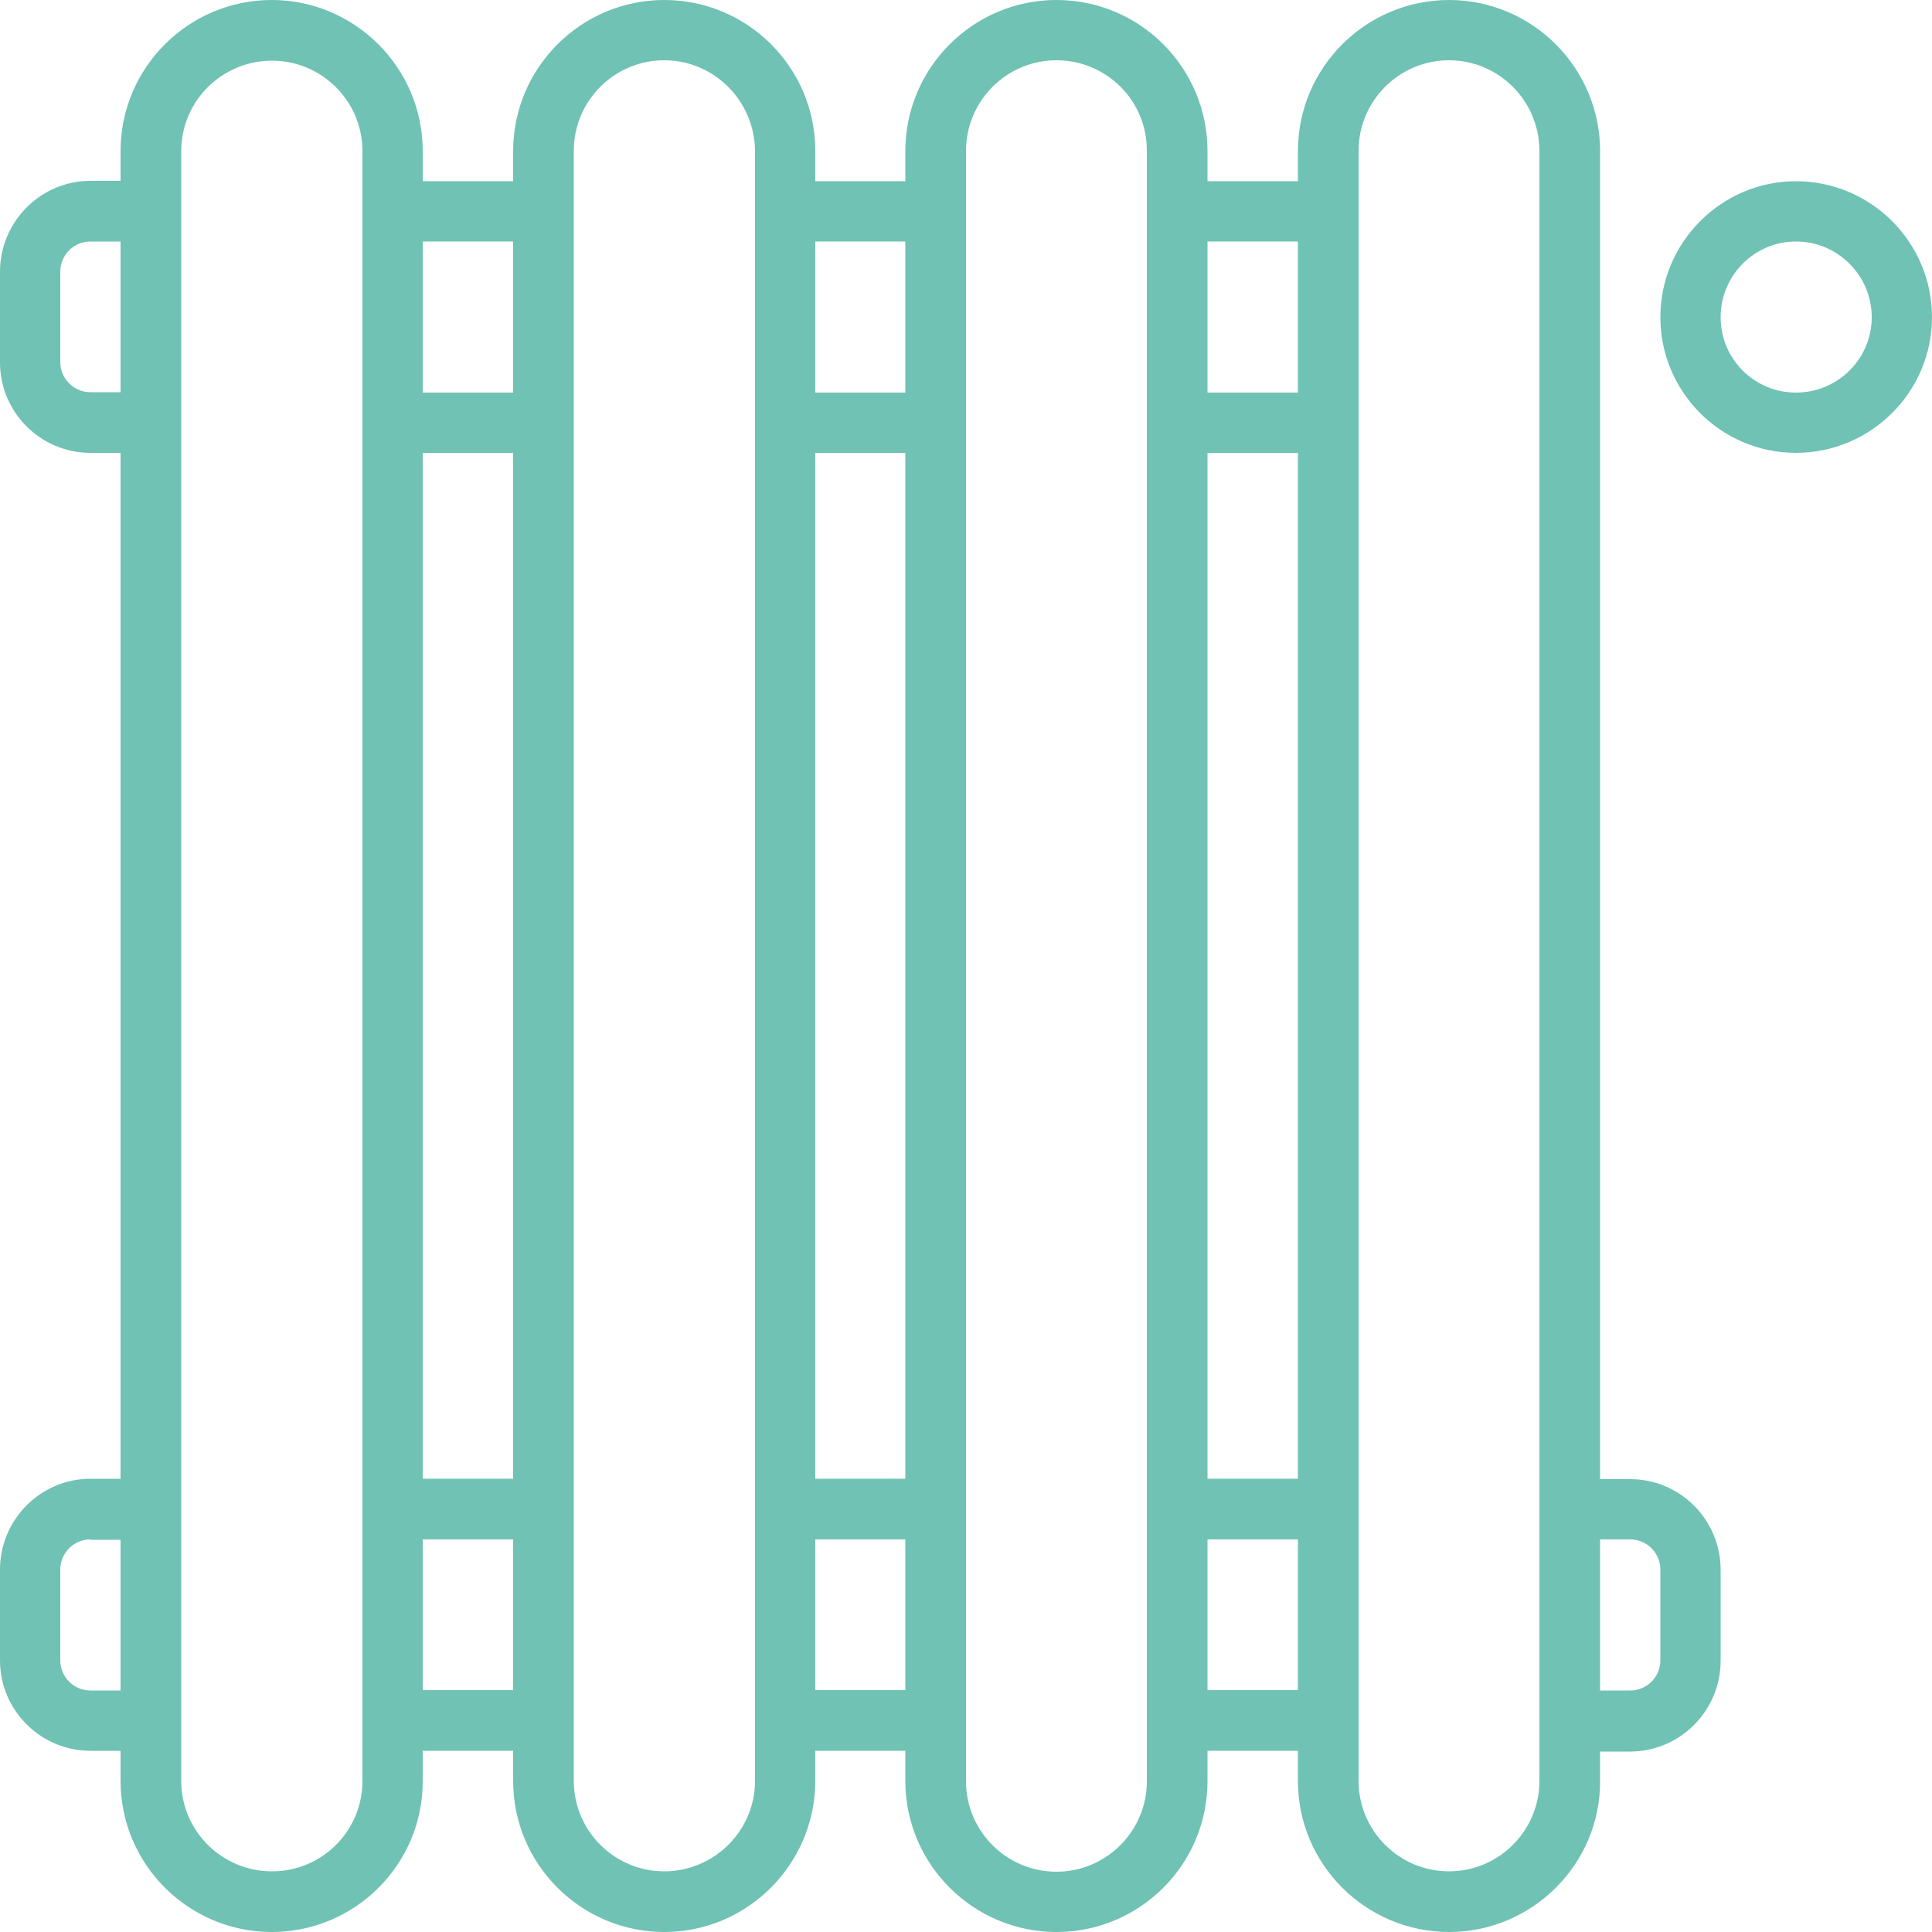
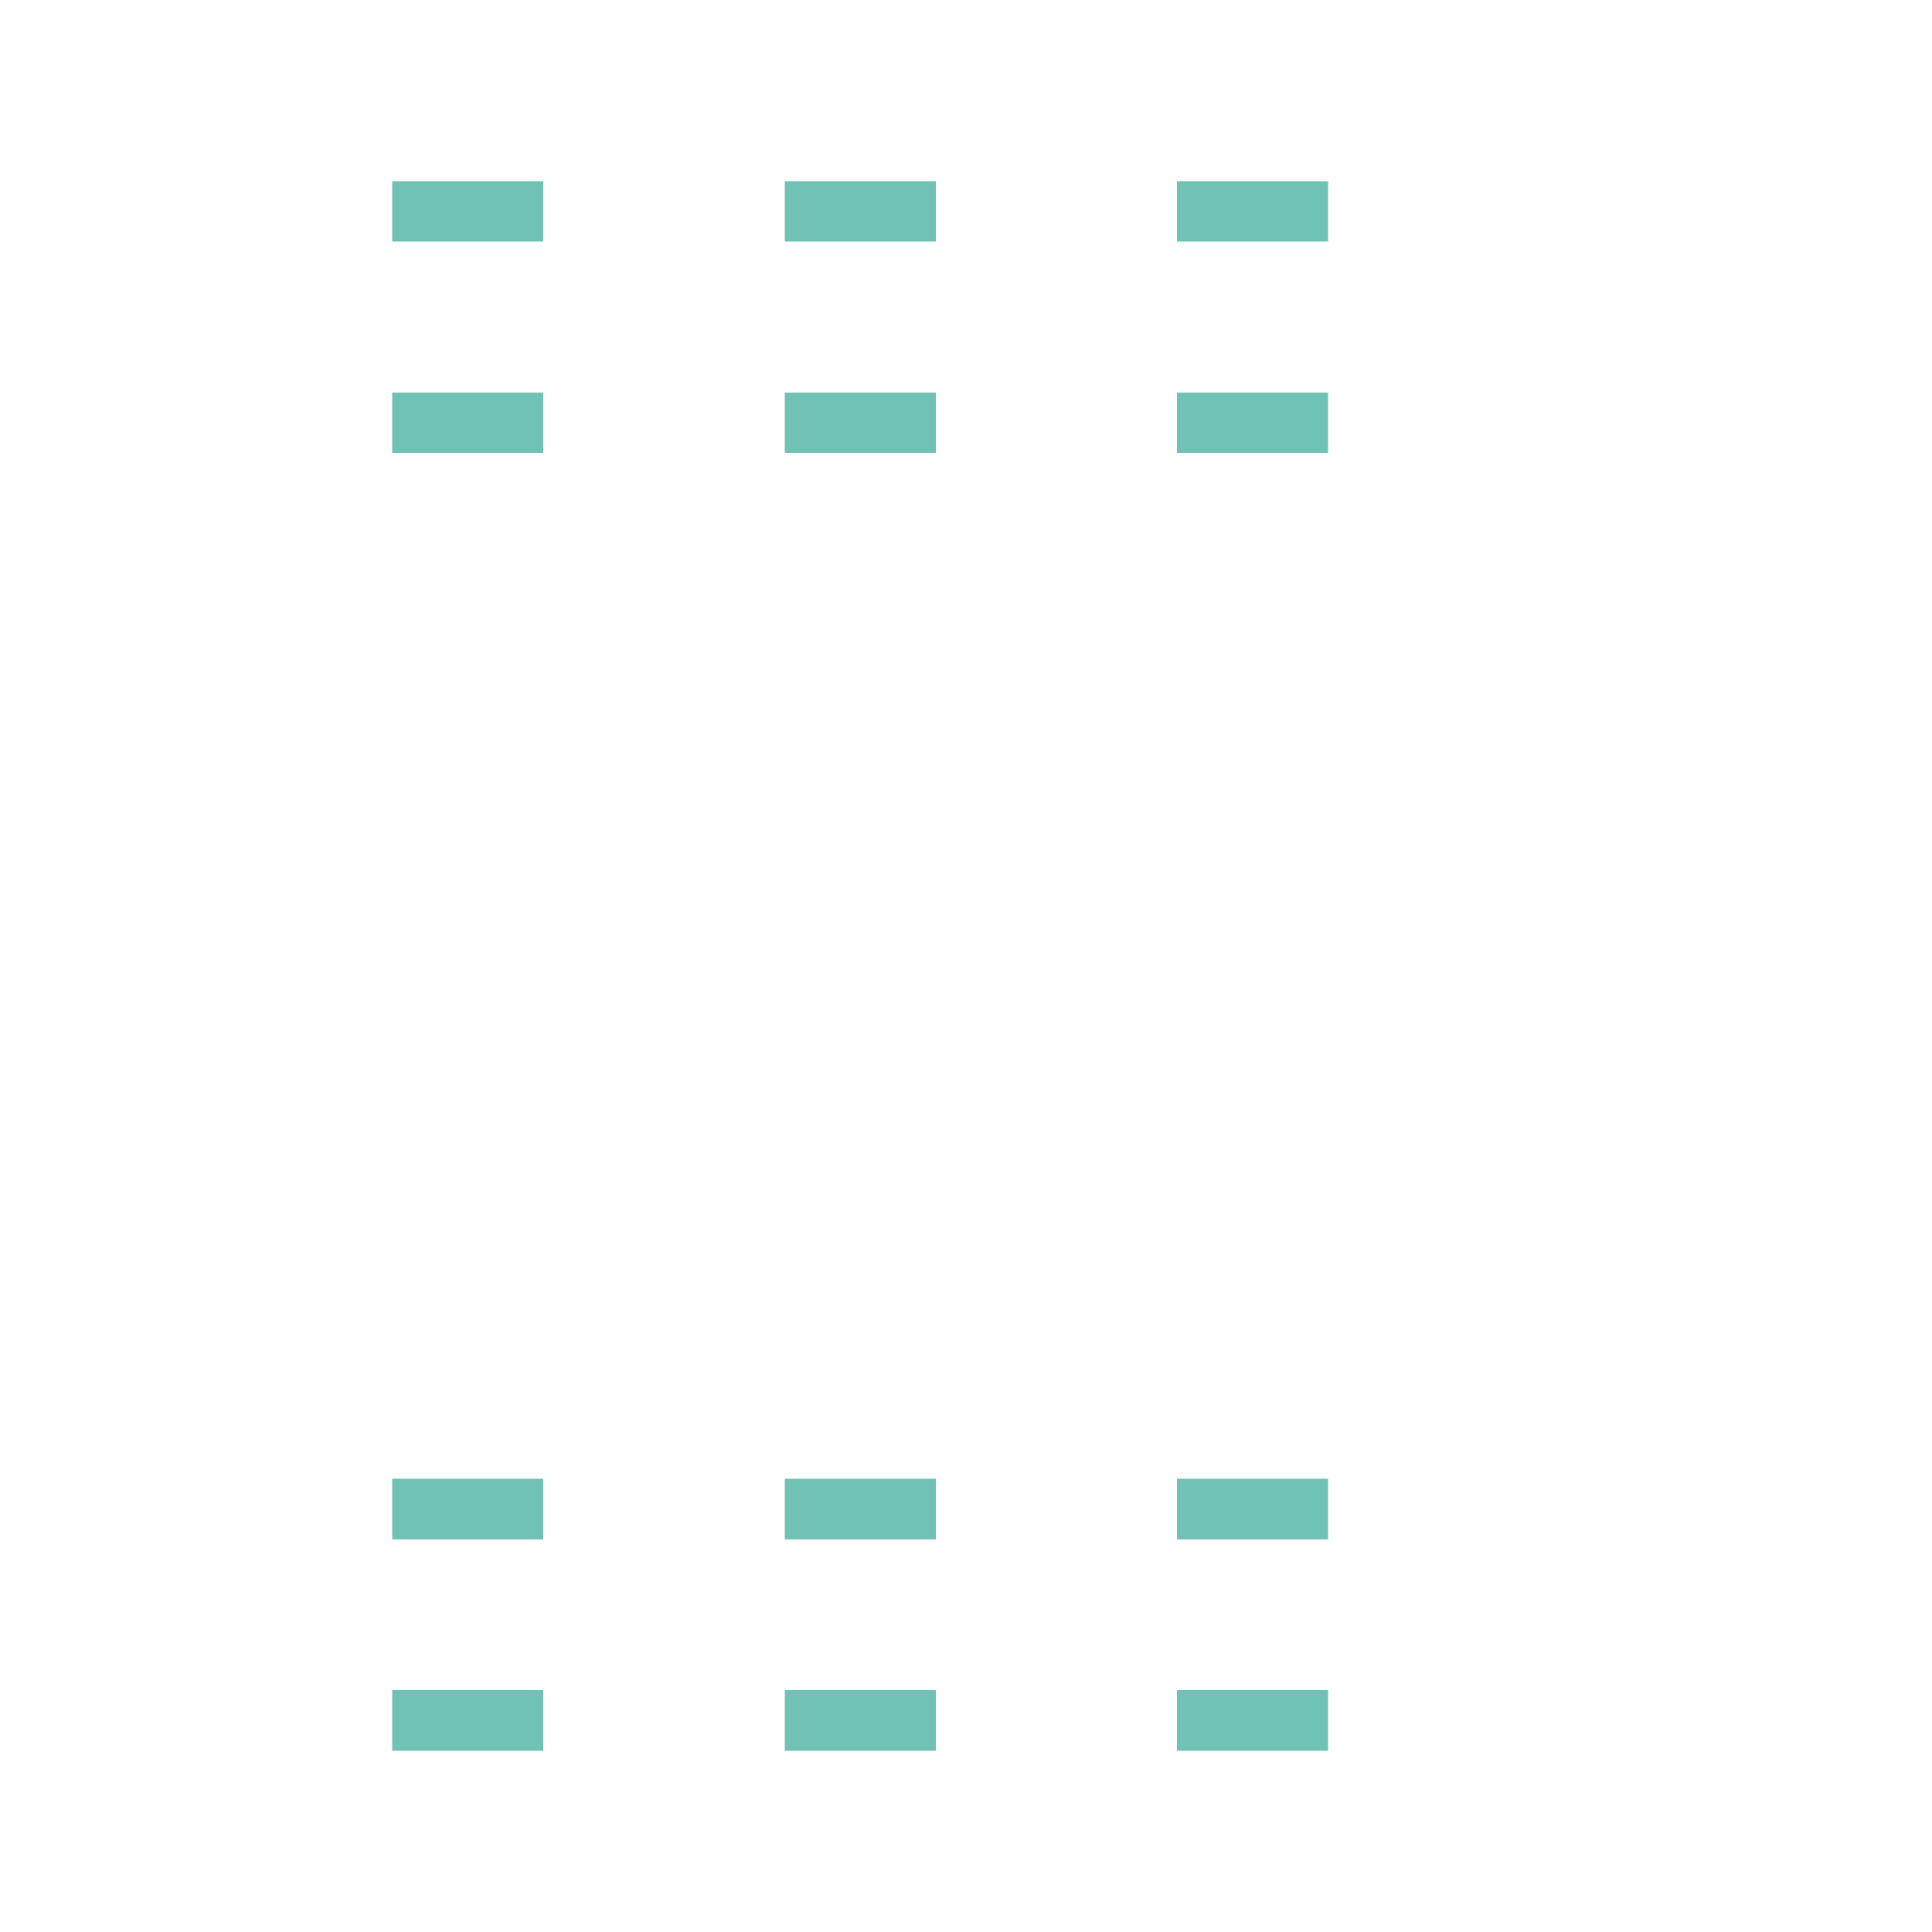
<svg xmlns="http://www.w3.org/2000/svg" version="1.1" id="Ebene_1" x="0px" y="0px" viewBox="0 0 50 50" style="enable-background:new 0 0 50 50;" xml:space="preserve">
  <style type="text/css">
	.st0{fill:#70C2B4;}
</style>
-   <path class="st0" d="M34.37,45.31h-3.91v-1.57h3.91V45.31z M24.22,45.31h-3.91v-1.57h3.91V45.31z M14.06,45.31h-3.91v-1.57h3.91  V45.31z M34.37,39.84h-3.91v-1.57h3.91V39.84z M24.22,39.84h-3.91v-1.57h3.91V39.84z M14.06,39.84h-3.91v-1.57h3.91V39.84z   M34.37,11.72h-3.91v-1.56h3.91V11.72z M24.22,11.72h-3.91v-1.56h3.91V11.72z M14.06,11.72h-3.91v-1.56h3.91V11.72z M34.37,6.25  h-3.91V4.69h3.91V6.25z M24.22,6.25h-3.91V4.69h3.91V6.25z M14.06,6.25h-3.91V4.69h3.91V6.25z" />
+   <path class="st0" d="M34.37,45.31h-3.91v-1.57h3.91V45.31z M24.22,45.31h-3.91v-1.57h3.91V45.31z M14.06,45.31h-3.91v-1.57h3.91  V45.31z M34.37,39.84h-3.91v-1.57h3.91V39.84z M24.22,39.84h-3.91v-1.57h3.91V39.84z M14.06,39.84h-3.91v-1.57h3.91V39.84z   M34.37,11.72h-3.91v-1.56h3.91V11.72M24.22,11.72h-3.91v-1.56h3.91V11.72z M14.06,11.72h-3.91v-1.56h3.91V11.72z M34.37,6.25  h-3.91V4.69h3.91V6.25z M24.22,6.25h-3.91V4.69h3.91V6.25z M14.06,6.25h-3.91V4.69h3.91V6.25z" />
  <g>
-     <path class="st0" d="M37.5,50c-2.15,0-3.91-1.75-3.91-3.91V3.91C33.59,1.75,35.35,0,37.5,0s3.91,1.75,3.91,3.91v34.37h0.78   c1.29,0,2.34,1.05,2.34,2.35v2.35c0,1.29-1.05,2.35-2.34,2.35h-0.78v0.78C41.41,48.25,39.65,50,37.5,50z M37.5,1.56   c-1.29,0-2.34,1.05-2.34,2.34v42.19c0,1.29,1.05,2.34,2.34,2.34s2.34-1.05,2.34-2.34V3.91C39.84,2.61,38.79,1.56,37.5,1.56z    M41.41,43.75h0.78c0.43,0,0.78-0.35,0.78-0.78v-2.35c0-0.43-0.35-0.78-0.78-0.78h-0.78V43.75z M27.34,50   c-2.15,0-3.91-1.75-3.91-3.91V3.91c0-2.15,1.75-3.91,3.91-3.91s3.91,1.75,3.91,3.91v42.19C31.25,48.25,29.5,50,27.34,50z    M27.34,1.56C26.05,1.56,25,2.61,25,3.91v42.19c0,1.29,1.05,2.34,2.34,2.34s2.34-1.05,2.34-2.34V3.91   C29.69,2.61,28.64,1.56,27.34,1.56z M17.19,50c-2.15,0-3.91-1.75-3.91-3.91V3.91c0-2.15,1.75-3.91,3.91-3.91s3.91,1.75,3.91,3.91   v42.19C21.09,48.25,19.34,50,17.19,50z M17.19,1.56c-1.29,0-2.34,1.05-2.34,2.34v42.19c0,1.29,1.05,2.34,2.34,2.34   s2.35-1.05,2.35-2.34V3.91C19.53,2.61,18.48,1.56,17.19,1.56z M7.03,50c-2.15,0-3.91-1.75-3.91-3.91v-0.78H2.34   C1.05,45.31,0,44.26,0,42.97v-2.35c0-1.29,1.05-2.35,2.34-2.35h0.78V11.72H2.34C1.05,11.72,0,10.67,0,9.38V7.03   c0-1.29,1.05-2.35,2.34-2.35h0.78V3.91C3.12,1.75,4.88,0,7.03,0s3.91,1.75,3.91,3.91v42.19C10.94,48.25,9.19,50,7.03,50z    M4.69,44.53v1.56c0,1.29,1.05,2.34,2.35,2.34s2.34-1.05,2.34-2.34V3.91c0-1.29-1.05-2.34-2.34-2.34S4.69,2.61,4.69,3.91V44.53z    M2.34,39.84c-0.43,0-0.78,0.35-0.78,0.78v2.35c0,0.43,0.35,0.78,0.78,0.78h0.78v-3.9H2.34z M2.34,6.25   c-0.43,0-0.78,0.35-0.78,0.78v2.34c0,0.43,0.35,0.78,0.78,0.78h0.78V6.25H2.34z M46.48,11.72c-1.94,0-3.51-1.58-3.51-3.51   c0-1.94,1.58-3.52,3.51-3.52c1.94,0,3.52,1.58,3.52,3.52C50,10.14,48.42,11.72,46.48,11.72z M46.48,6.25   c-1.08,0-1.95,0.88-1.95,1.96c0,1.08,0.87,1.95,1.95,1.95c1.08,0,1.96-0.87,1.96-1.95C48.44,7.13,47.56,6.25,46.48,6.25z" />
-   </g>
+     </g>
</svg>